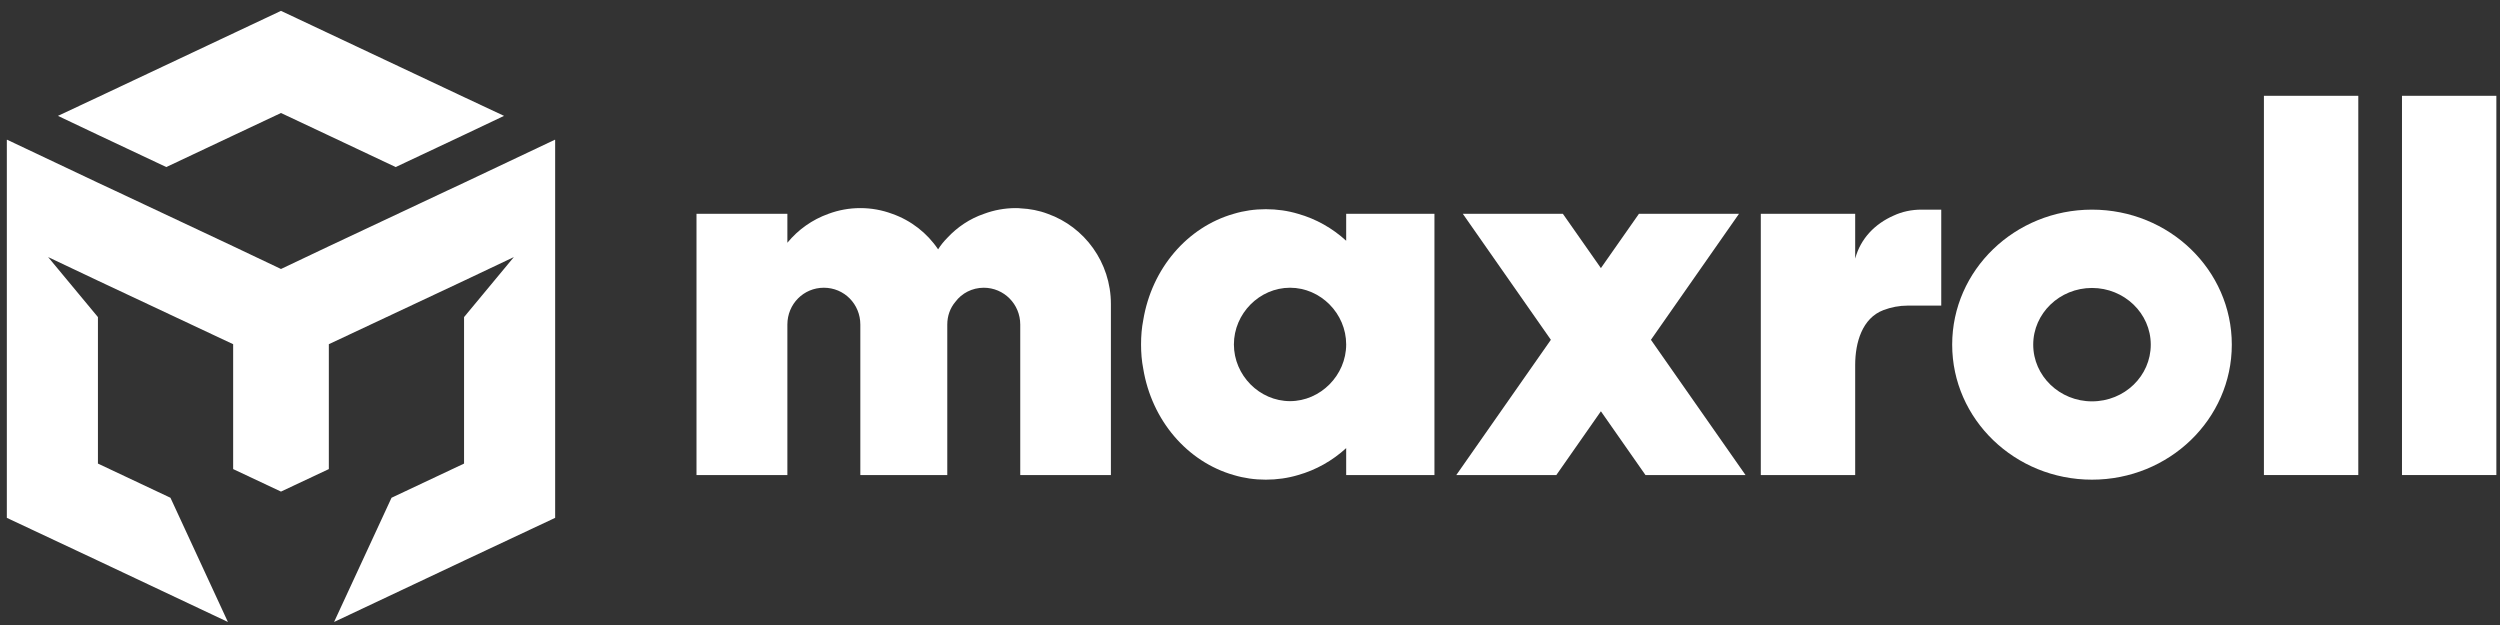
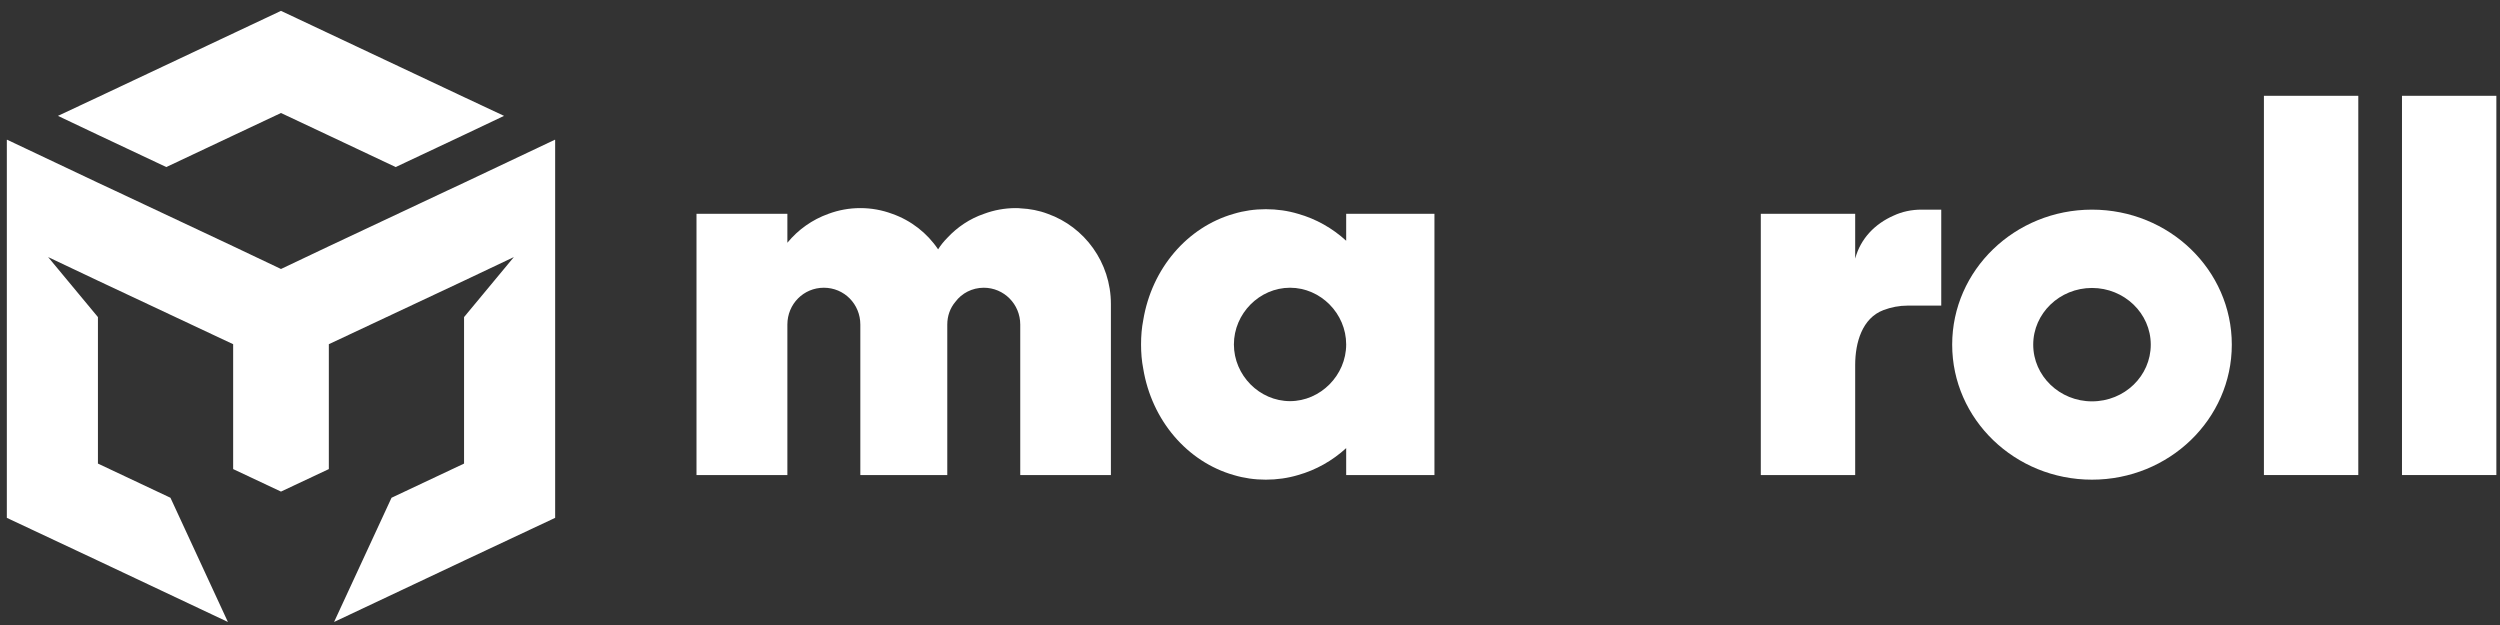
<svg xmlns="http://www.w3.org/2000/svg" fill="none" viewBox="0 0 180 45" height="45" width="180">
  <rect x="0" y="0" width="180" height="45" fill="#333333" stroke="none" />
  <path fill="white" d="M36.291 8.343L33.412 9.709L28.489 12.028L23.676 9.757L20.231 8.136L16.787 9.757L11.974 12.028L7.051 9.709L4.172 8.343L7.051 6.993L20.231 0.782L33.412 6.993L36.291 8.343Z" />
  <path fill="white" d="M39.971 10.074V37.285L33.412 40.366L24.053 44.782L28.19 35.839L33.412 33.377V22.83L36.998 18.509L33.412 20.209L23.676 24.783V33.774L20.231 35.394L16.787 33.774V24.783L7.051 20.209L3.464 18.509L7.051 22.83V33.377L12.273 35.839L16.409 44.782L7.051 40.366L0.492 37.285V10.074L0.507 10.059L7.051 13.156L8.309 13.744L16.787 17.731L20.231 19.367L23.676 17.731L32.154 13.744L33.412 13.156L39.955 10.059L39.971 10.074Z" />
  <path fill="white" d="M79.985 34.203V21.892C79.985 18.89 78.082 16.333 75.44 15.396C74.811 15.157 74.15 15.03 73.458 14.999C73.363 14.983 73.253 14.983 73.143 14.983C72.341 14.983 71.57 15.126 70.847 15.396C69.824 15.745 68.928 16.349 68.204 17.127C67.953 17.381 67.733 17.651 67.544 17.953C66.757 16.778 65.593 15.872 64.241 15.396C63.517 15.126 62.746 14.983 61.944 14.983C61.142 14.983 60.371 15.126 59.648 15.396C58.484 15.809 57.462 16.539 56.691 17.477V15.396H50.148V34.203H56.691V23.37C56.691 21.892 57.855 20.717 59.318 20.717C60.78 20.717 61.944 21.892 61.944 23.37V34.203H68.204V23.37C68.204 22.75 68.409 22.178 68.786 21.734C69.243 21.114 69.998 20.717 70.831 20.717C72.278 20.717 73.458 21.892 73.458 23.37V34.203H79.985Z" />
  <path fill="white" d="M96.925 15.396V17.334C95.934 16.428 94.755 15.761 93.465 15.396C92.725 15.173 91.939 15.062 91.137 15.062C90.335 15.062 89.564 15.173 88.825 15.396C85.49 16.349 82.927 19.319 82.313 23.052C82.203 23.608 82.156 24.196 82.156 24.799C82.156 25.403 82.203 25.991 82.313 26.547C82.927 30.279 85.49 33.25 88.825 34.203C89.564 34.425 90.335 34.536 91.137 34.536C91.939 34.536 92.725 34.425 93.465 34.203C94.755 33.838 95.934 33.17 96.925 32.265V34.203H103.28V15.396H96.925ZM92.883 28.882C90.681 28.882 88.841 27.023 88.841 24.799C88.841 22.576 90.681 20.717 92.883 20.717C95.085 20.717 96.925 22.576 96.925 24.799C96.925 27.023 95.069 28.882 92.883 28.882Z" clip-rule="evenodd" fill-rule="evenodd" />
-   <path fill="white" d="M118.474 34.203H125.678L118.867 24.466L125.206 15.396H118.002L115.265 19.303L112.528 15.396H105.324L111.663 24.466L104.853 34.203H112.056L115.265 29.612L118.474 34.203Z" />
-   <path fill="white" d="M139.77 15.094V22.004H137.348C136.755 22.004 136.16 22.117 135.603 22.329C134.083 22.906 133.573 24.656 133.573 26.282V34.203H126.778V15.396H133.573V18.62C133.967 17.159 135.005 16.11 136.342 15.523C136.955 15.237 137.631 15.094 138.339 15.094H139.77Z" />
+   <path fill="white" d="M139.77 15.094V22.004H137.348C136.755 22.004 136.16 22.117 135.603 22.329C134.083 22.906 133.573 24.656 133.573 26.282V34.203H126.778V15.396H133.573V18.62C133.967 17.159 135.005 16.11 136.342 15.523C136.955 15.237 137.631 15.094 138.339 15.094H139.77" />
  <path fill="white" d="M163.002 6.898H169.797V34.203H163.002V6.898Z" />
  <path fill="white" d="M179.738 6.898H172.943V34.203H179.738V6.898Z" />
  <path fill="white" d="M140.557 24.815C140.557 19.446 145.071 15.094 150.623 15.094C156.191 15.094 160.69 19.446 160.69 24.815C160.69 30.184 156.176 34.536 150.623 34.536C145.071 34.536 140.557 30.184 140.557 24.815ZM146.392 24.815C146.392 27.071 148.296 28.898 150.623 28.898C152.967 28.898 154.855 27.071 154.855 24.815C154.855 22.56 152.951 20.733 150.623 20.733C148.296 20.733 146.392 22.56 146.392 24.815Z" clip-rule="evenodd" fill-rule="evenodd" />
</svg>